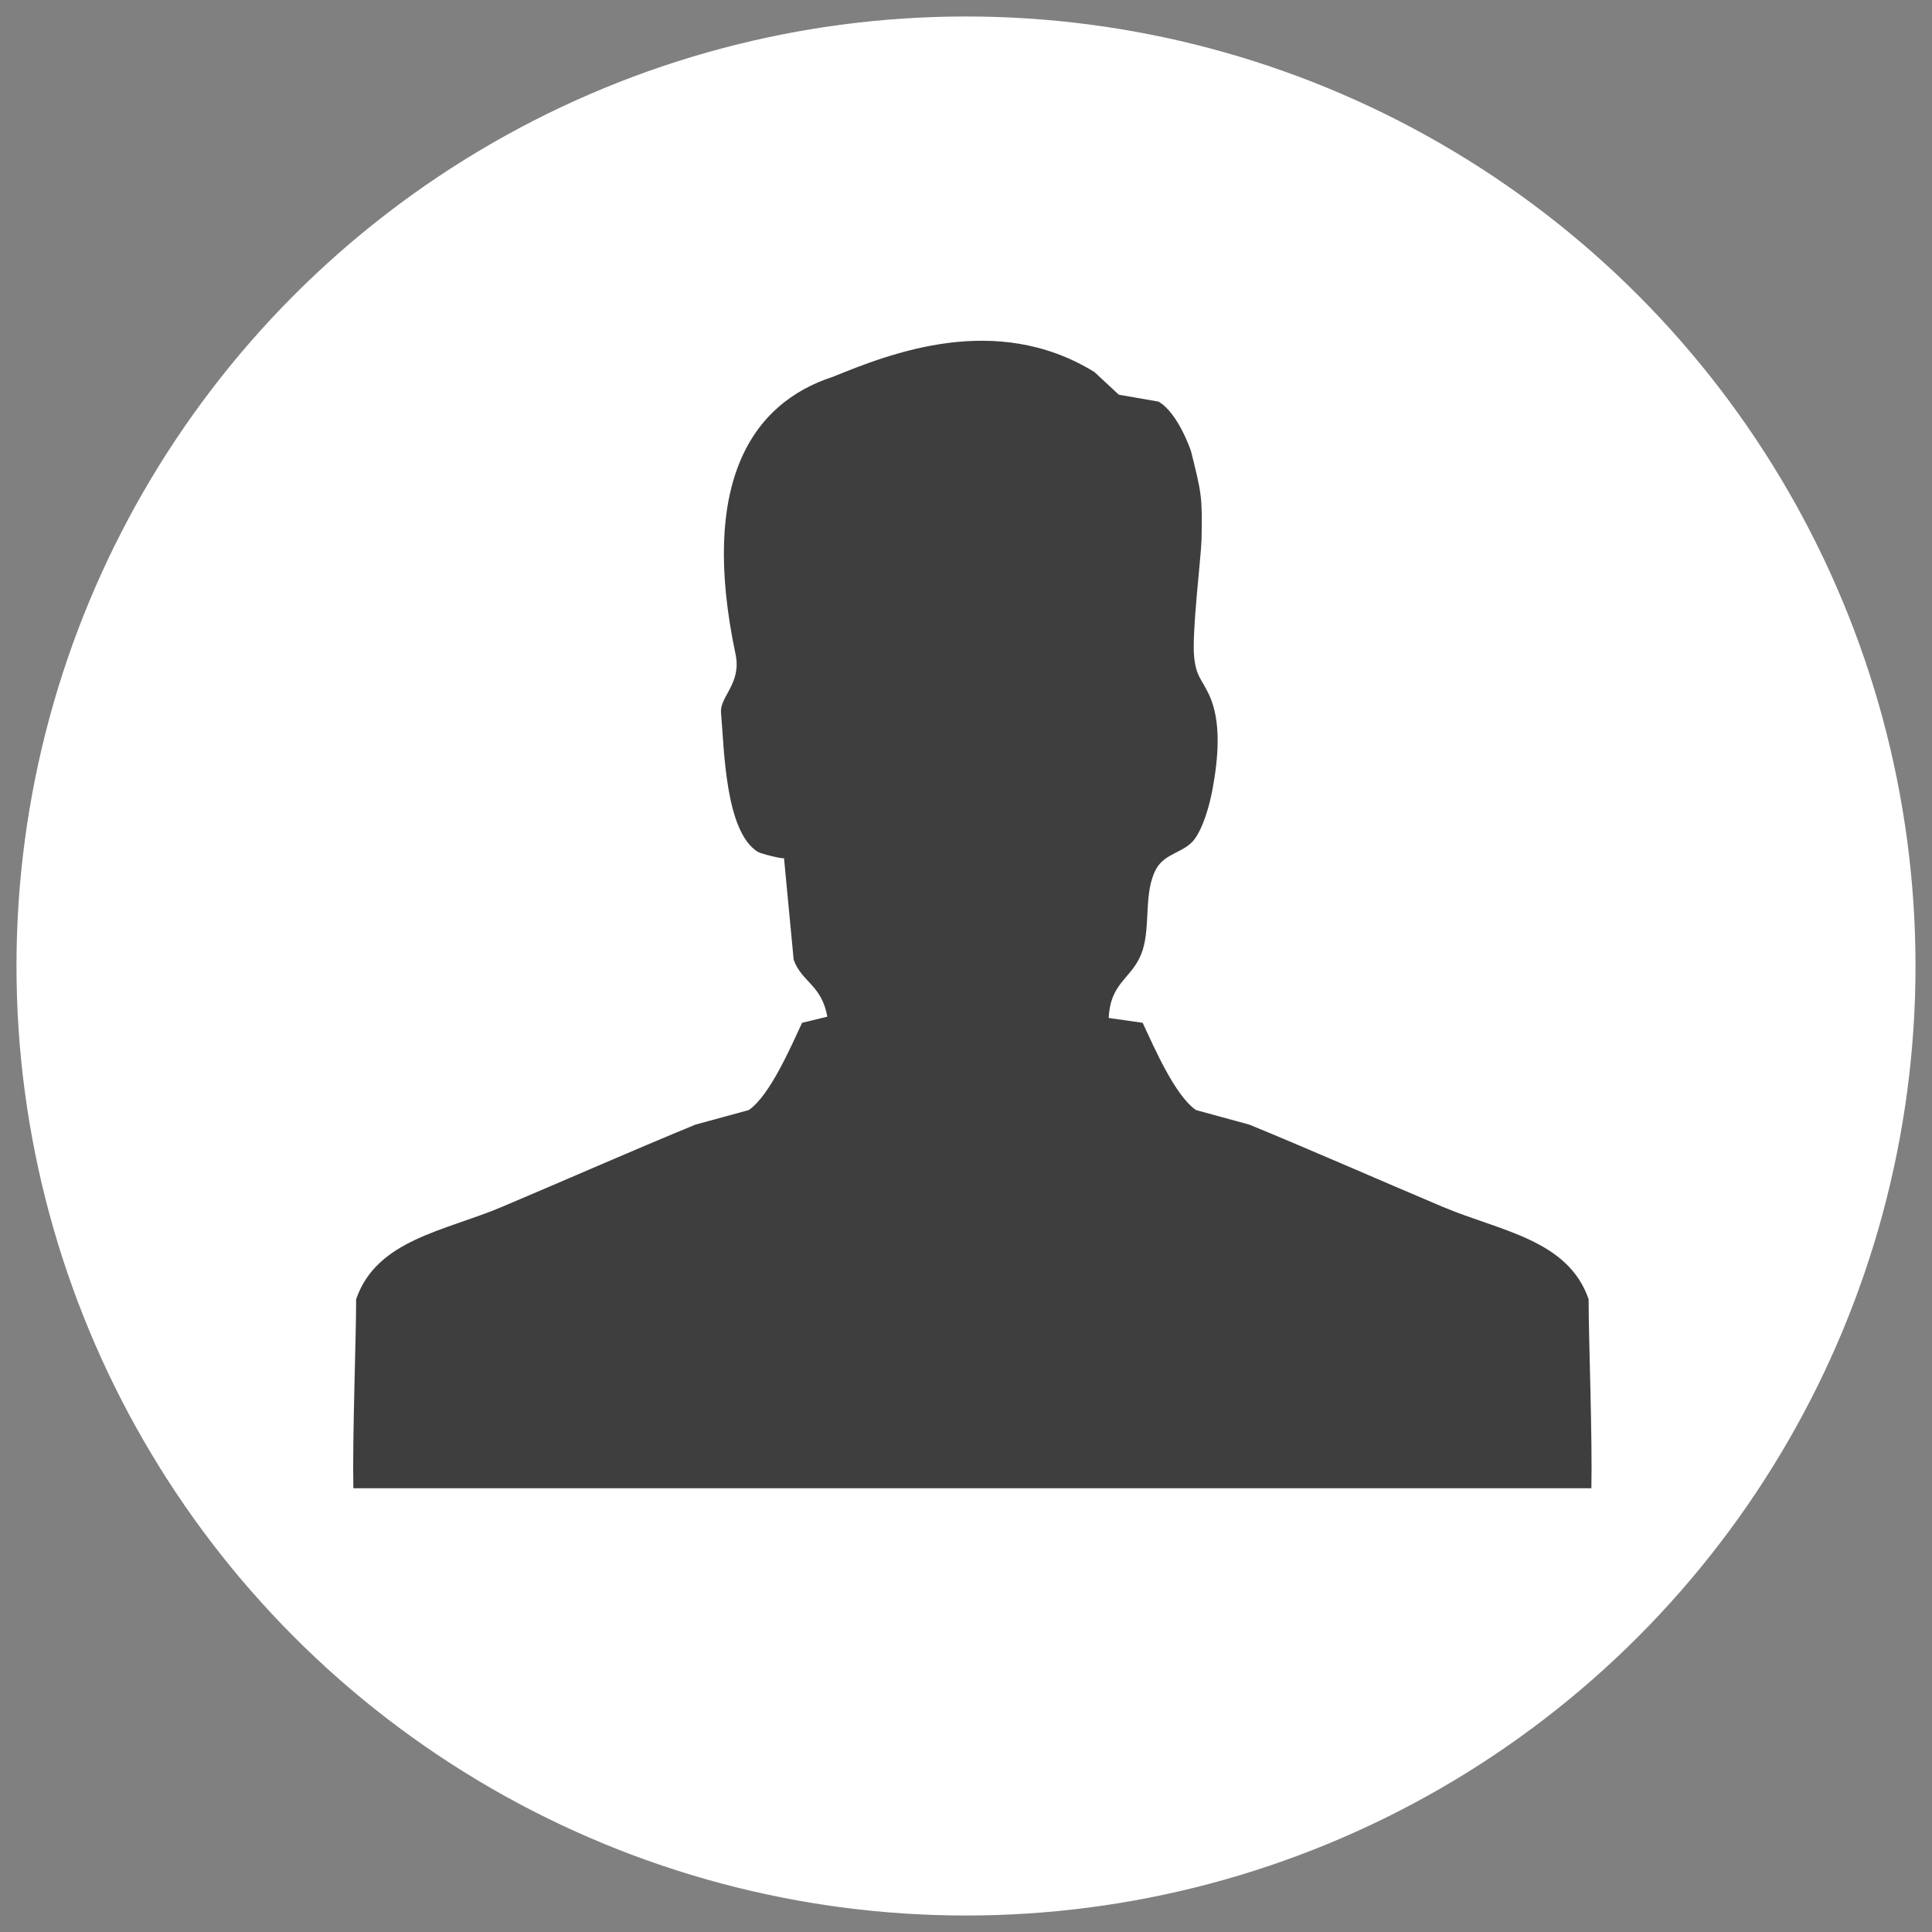
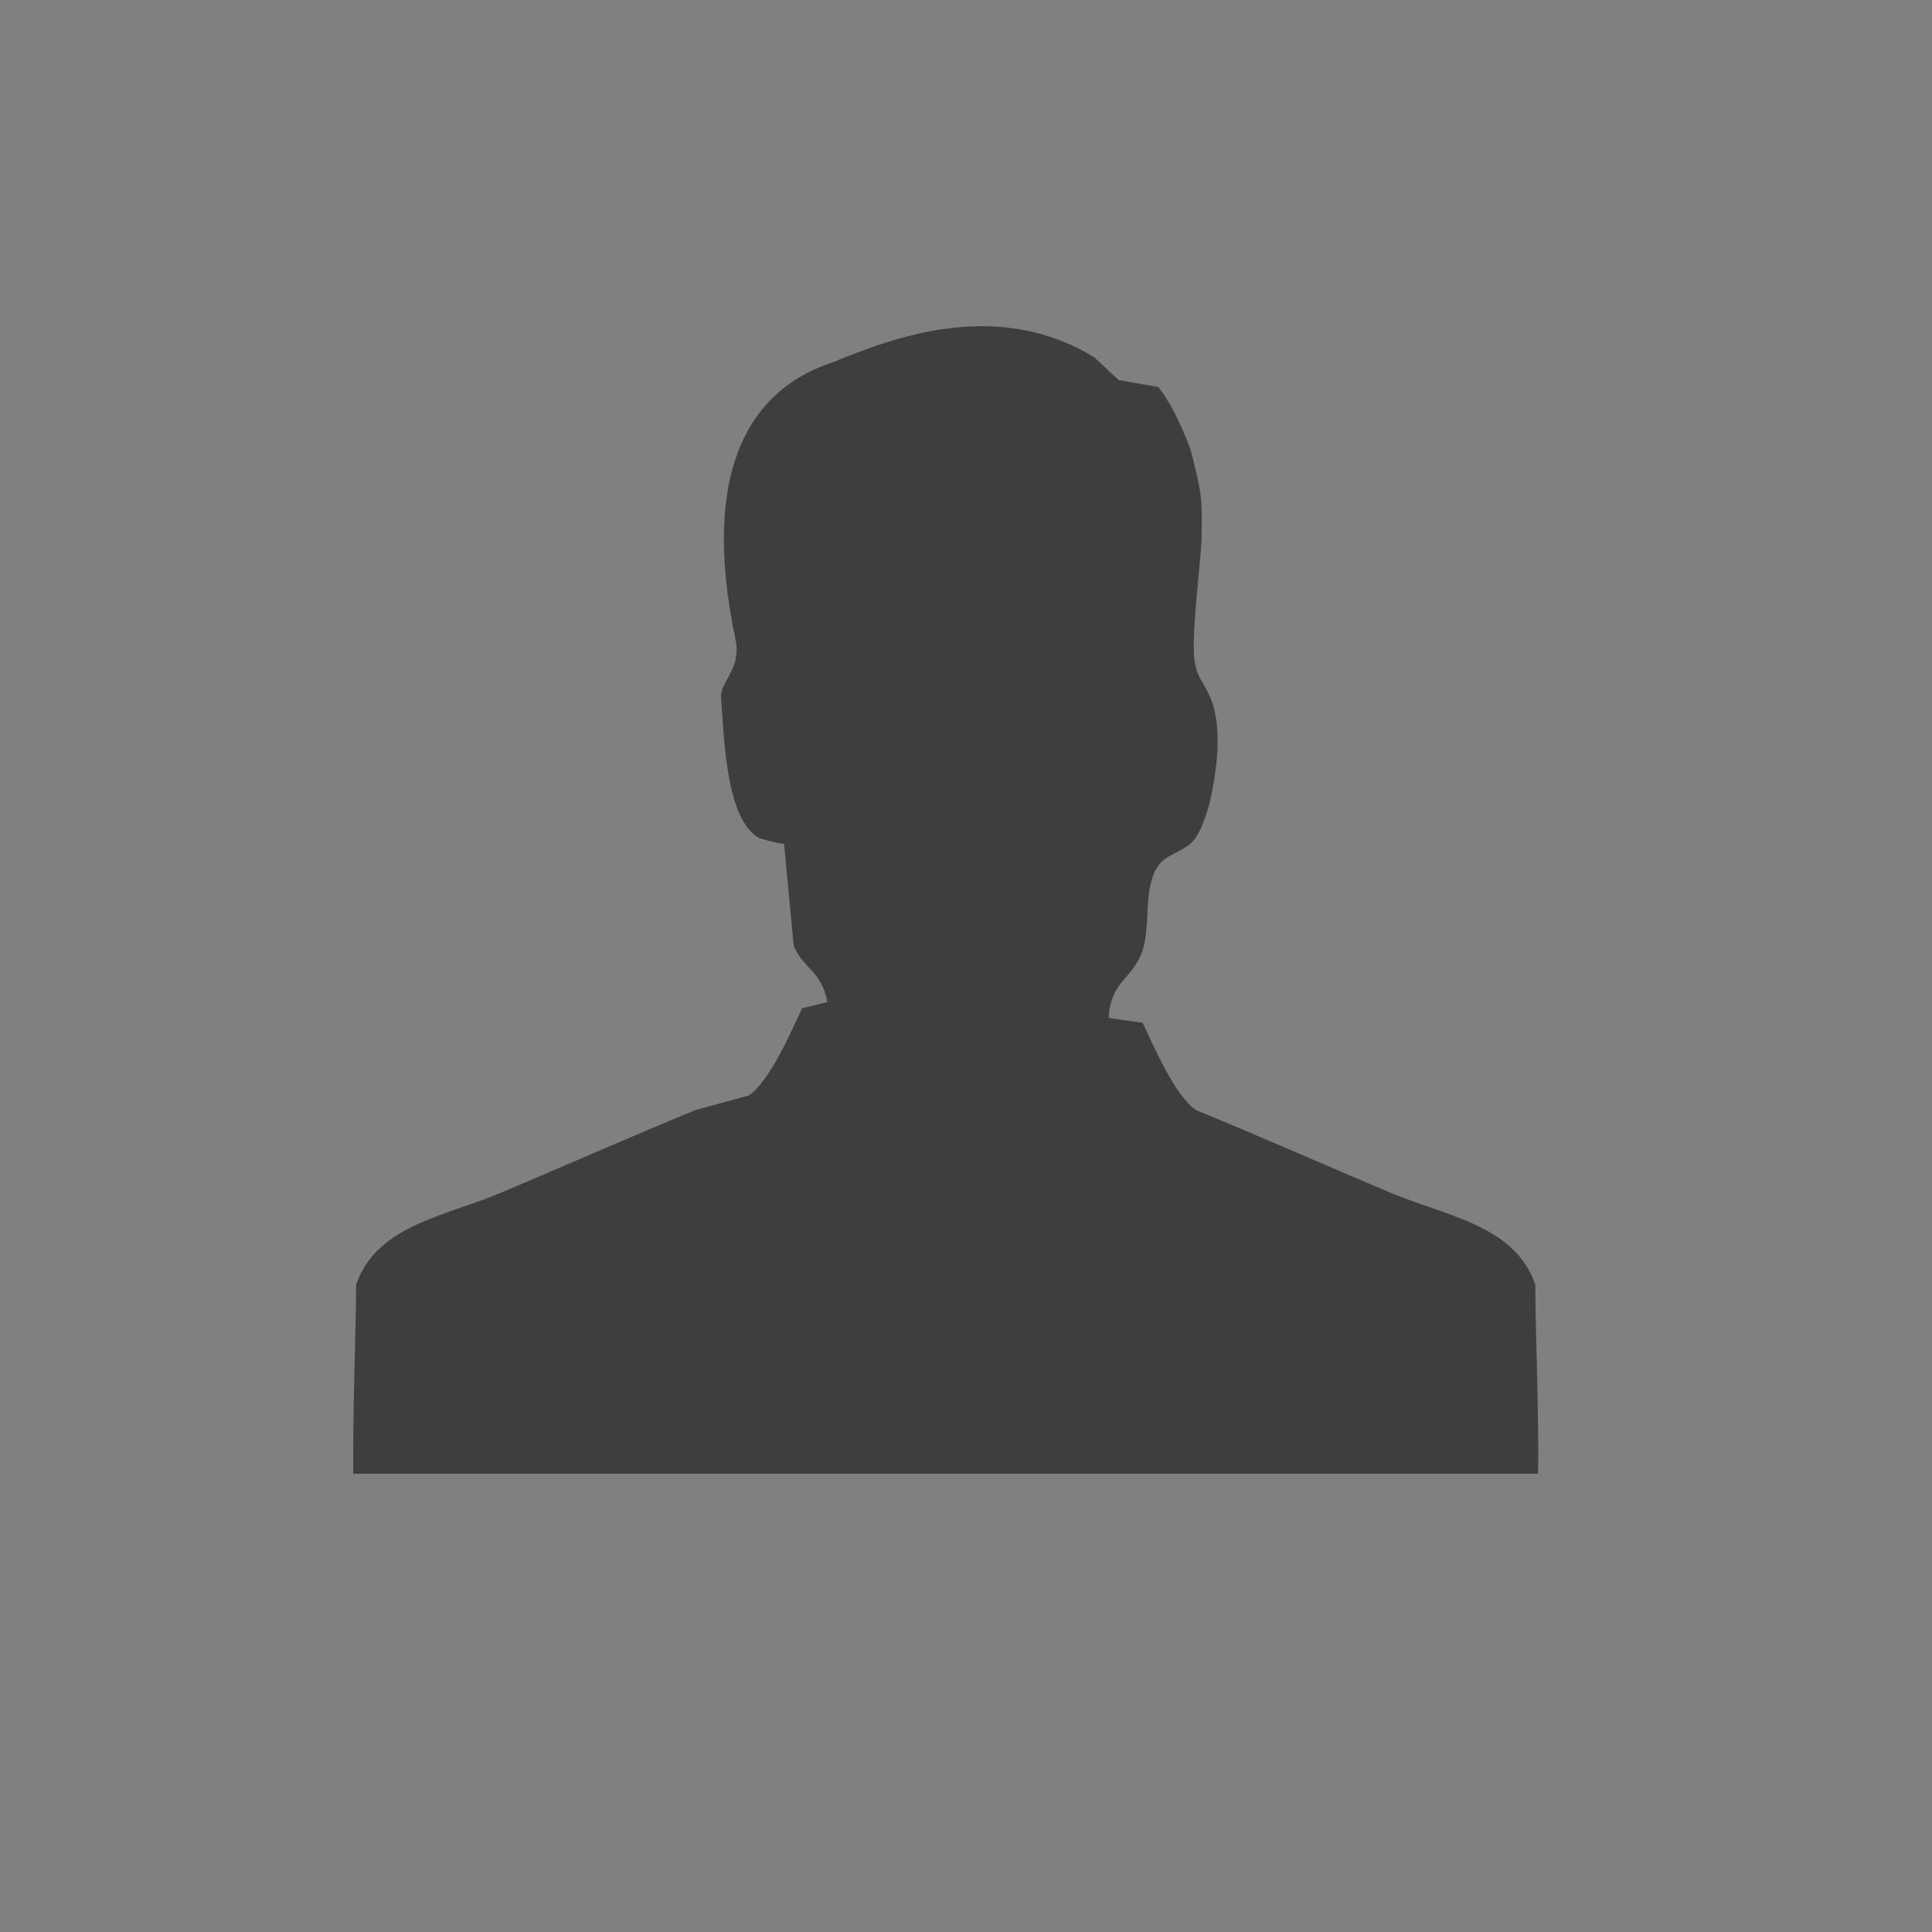
<svg xmlns="http://www.w3.org/2000/svg" version="1.1" id="图层_1" x="0px" y="0px" viewBox="0 0 300 300" style="enable-background:new 0 0 300 300;" xml:space="preserve">
  <rect x="0" y="0" width="300" height="300" fill="#808080" stroke="none" />
  <style type="text/css">
	.st0{fill:#FFFFFF;stroke:#FFFFFF;stroke-miterlimit:10;}
	.st1{fill:#3E3E3E;}
</style>
-   <circle class="st0" cx="150" cy="150" r="146.94" />
-   <path class="st1" d="M184.94,70.06c1.63,6.53,1.78,7.07,1.63,13.78c-0.06,2.59-1.54,14.54-1.14,18.21c0.33,3.02,1.09,3.26,2.28,5.76  c2.07,4.34,1.38,10.32,0.58,14.69c-0.44,2.39-1.36,5.8-2.76,7.75c-1.54,2.16-4.63,2.17-6,4.68c-1.97,3.62-0.86,8.7-2.1,12.6  c-1.41,4.43-5,4.74-5.27,10.54c1.76,0.25,3.51,0.5,5.27,0.75c1.76,3.74,4.99,11.28,8.28,13.55c2.76,0.75,5.52,1.51,8.28,2.26  c9.67,3.97,20.42,8.71,30.11,12.8c8.83,3.72,19.39,5.05,22.58,14.31c0,6.28,0.59,21.12,0.43,29.36H54.87  c-0.16-8.23,0.43-23.07,0.43-29.36c3.19-9.25,13.76-10.58,22.58-14.31c9.69-4.09,20.44-8.83,30.11-12.8  c2.76-0.75,5.52-1.5,8.28-2.26c3.29-2.27,6.52-9.8,8.28-13.55l3.92-0.95c-0.89-4.95-3.95-5.33-5.23-8.83  c-0.5-5.27-1-10.54-1.5-15.81c0.02,0.25-3.6-0.66-4.08-0.96c-5.11-3.2-5.21-16.22-5.7-21.62c-0.22-2.47,3.21-4.5,2.26-9.04  c-5.61-26.55,2.42-38.98,15.11-43.1c8.81-3.57,25.26-10.18,40.6-0.75l3.8,3.53l6.16,1.07C182.97,64.14,184.94,70.06,184.94,70.06z" />
+   <path class="st1" d="M184.94,70.06c1.63,6.53,1.78,7.07,1.63,13.78c-0.06,2.59-1.54,14.54-1.14,18.21c0.33,3.02,1.09,3.26,2.28,5.76  c2.07,4.34,1.38,10.32,0.58,14.69c-0.44,2.39-1.36,5.8-2.76,7.75c-1.54,2.16-4.63,2.17-6,4.68c-1.97,3.62-0.86,8.7-2.1,12.6  c-1.41,4.43-5,4.74-5.27,10.54c1.76,0.25,3.51,0.5,5.27,0.75c1.76,3.74,4.99,11.28,8.28,13.55c9.67,3.97,20.42,8.71,30.11,12.8c8.83,3.72,19.39,5.05,22.58,14.31c0,6.28,0.59,21.12,0.43,29.36H54.87  c-0.16-8.23,0.43-23.07,0.43-29.36c3.19-9.25,13.76-10.58,22.58-14.31c9.69-4.09,20.44-8.83,30.11-12.8  c2.76-0.75,5.52-1.5,8.28-2.26c3.29-2.27,6.52-9.8,8.28-13.55l3.92-0.95c-0.89-4.95-3.95-5.33-5.23-8.83  c-0.5-5.27-1-10.54-1.5-15.81c0.02,0.25-3.6-0.66-4.08-0.96c-5.11-3.2-5.21-16.22-5.7-21.62c-0.22-2.47,3.21-4.5,2.26-9.04  c-5.61-26.55,2.42-38.98,15.11-43.1c8.81-3.57,25.26-10.18,40.6-0.75l3.8,3.53l6.16,1.07C182.97,64.14,184.94,70.06,184.94,70.06z" />
</svg>